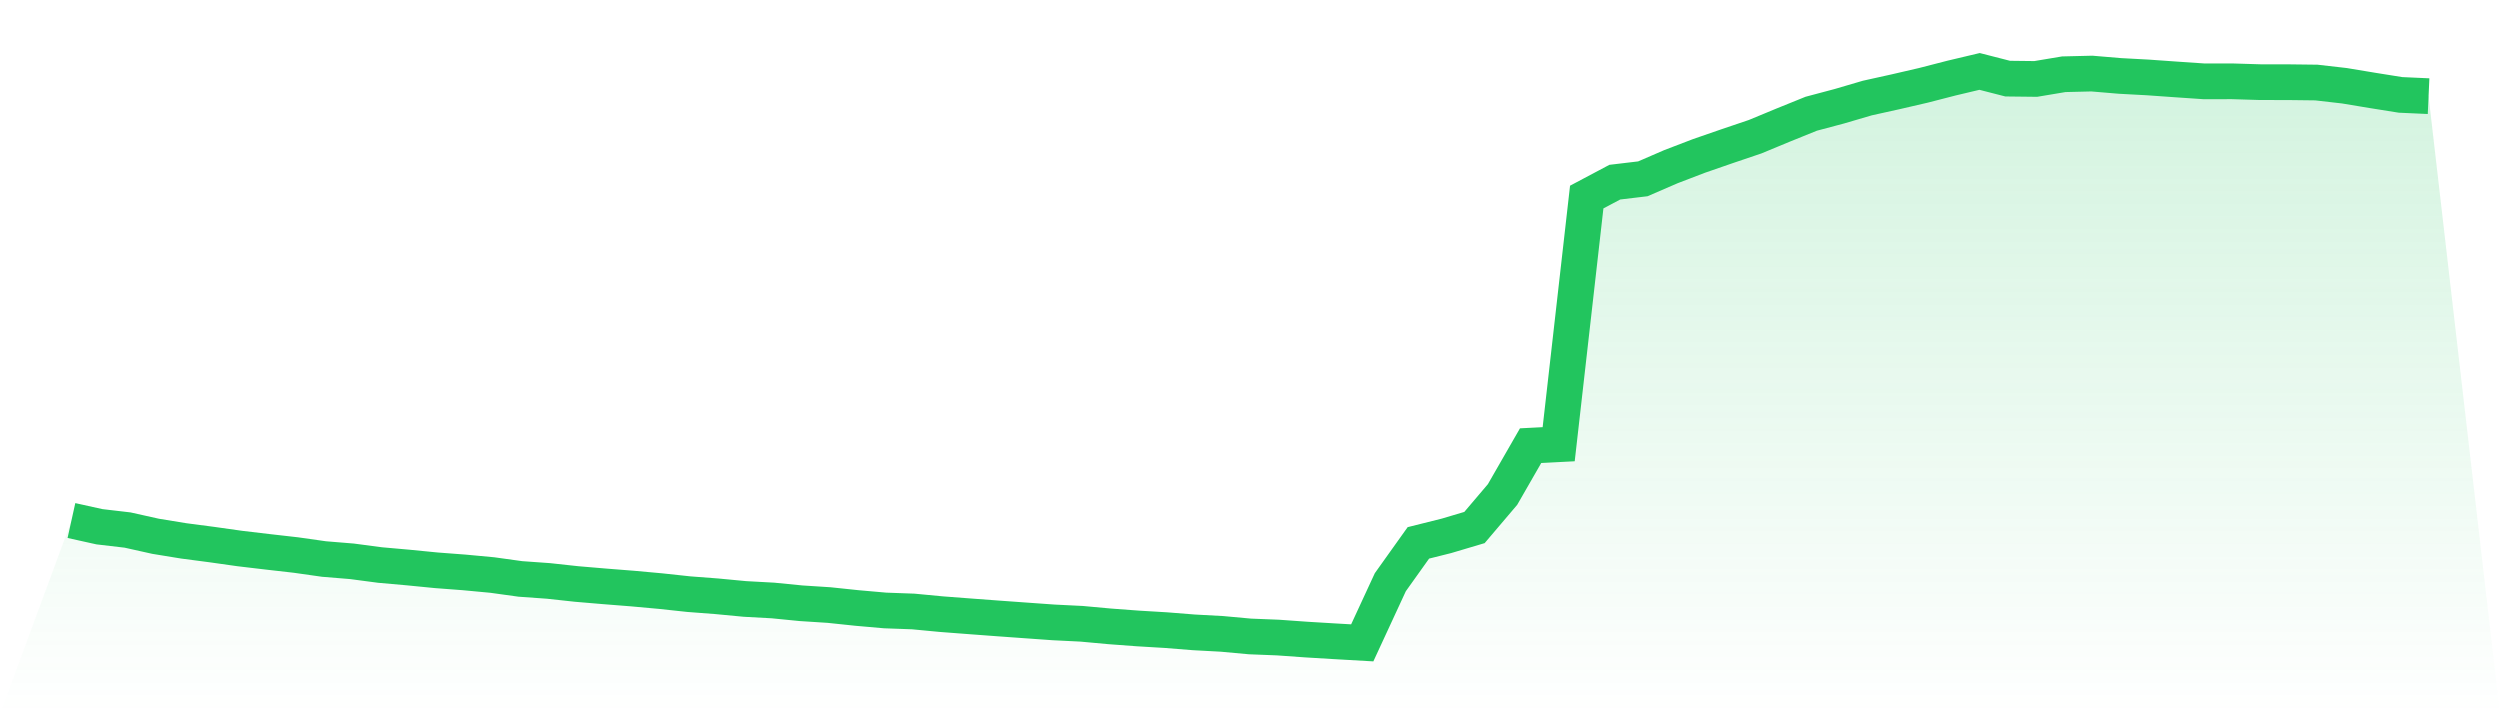
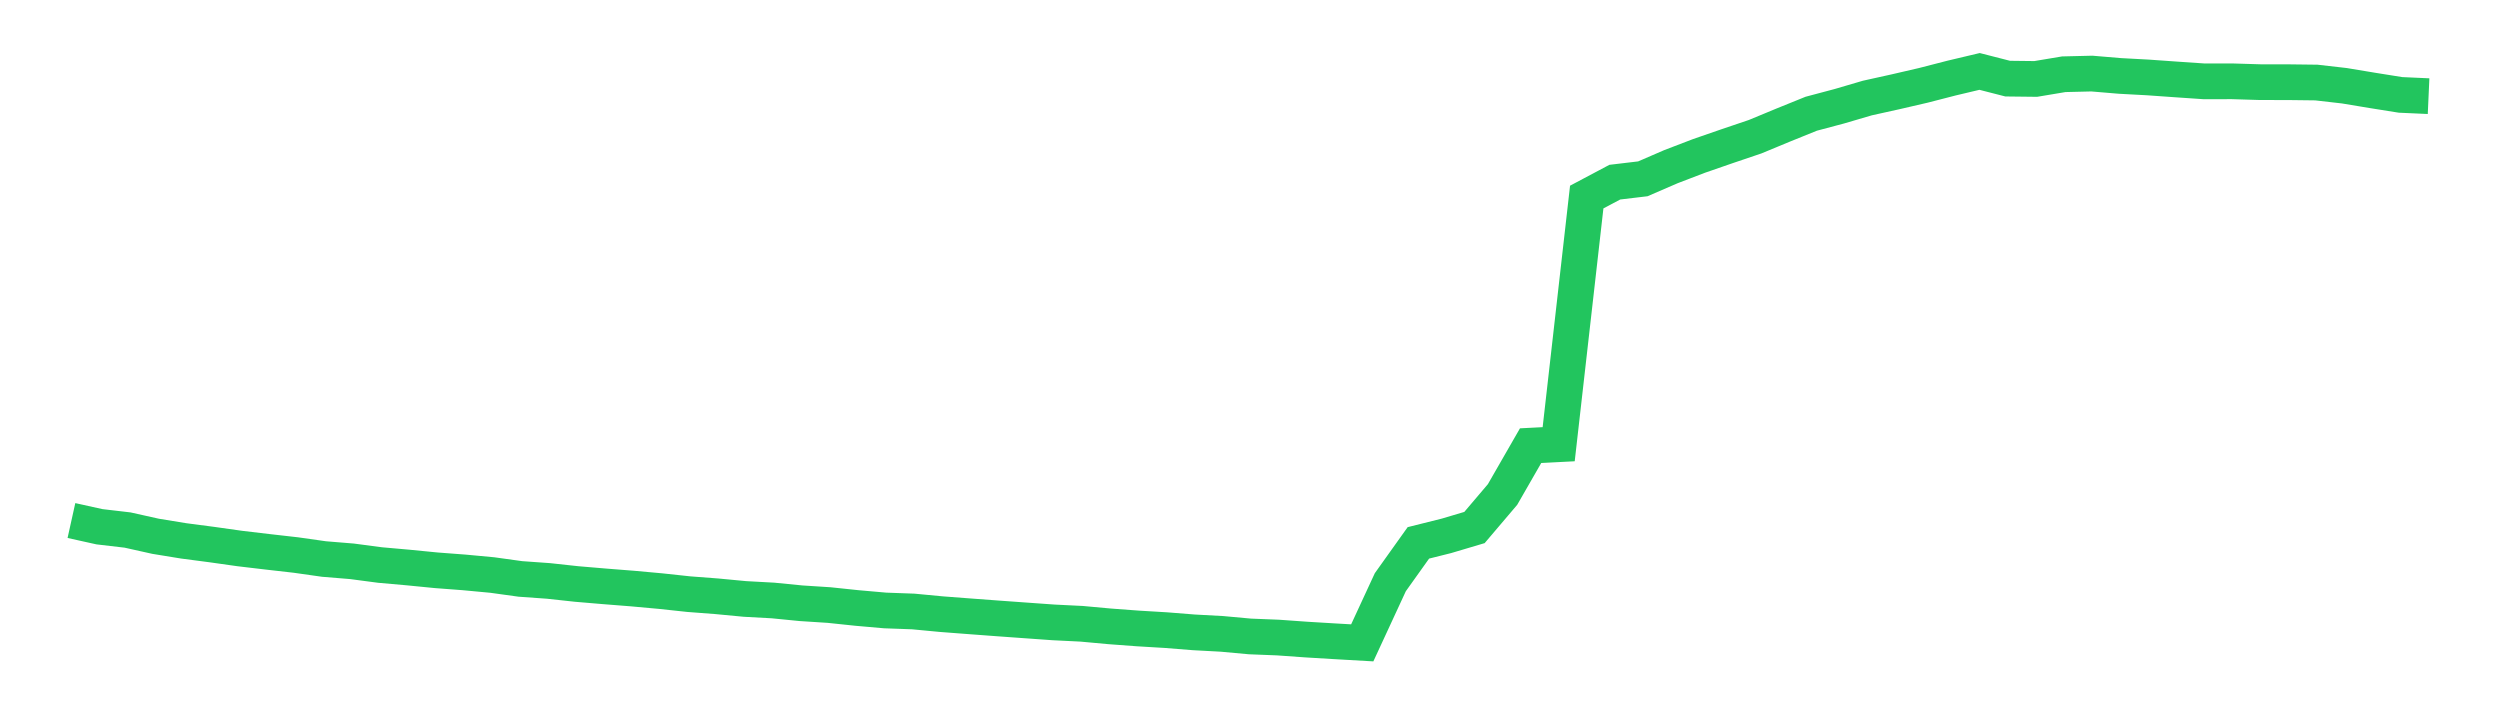
<svg xmlns="http://www.w3.org/2000/svg" viewBox="0 0 140 40">
  <defs>
    <linearGradient id="gradient" x1="0" x2="0" y1="0" y2="1">
      <stop offset="0%" stop-color="#22c55e" stop-opacity="0.2" />
      <stop offset="100%" stop-color="#22c55e" stop-opacity="0" />
    </linearGradient>
  </defs>
-   <path d="M4,29.15 L4,29.15 L5.571,29.498 L7.143,29.682 L8.714,30.032 L10.286,30.289 L11.857,30.495 L13.429,30.717 L15,30.903 L16.571,31.082 L18.143,31.305 L19.714,31.434 L21.286,31.642 L22.857,31.781 L24.429,31.936 L26,32.055 L27.571,32.202 L29.143,32.42 L30.714,32.532 L32.286,32.703 L33.857,32.836 L35.429,32.96 L37,33.103 L38.571,33.272 L40.143,33.392 L41.714,33.541 L43.286,33.627 L44.857,33.782 L46.429,33.883 L48,34.048 L49.571,34.186 L51.143,34.243 L52.714,34.392 L54.286,34.512 L55.857,34.629 L57.429,34.742 L59,34.854 L60.571,34.932 L62.143,35.076 L63.714,35.193 L65.286,35.287 L66.857,35.412 L68.429,35.497 L70,35.641 L71.571,35.703 L73.143,35.815 L74.714,35.91 L76.286,36 L77.857,32.605 L79.429,30.401 L81,30.008 L82.571,29.541 L84.143,27.691 L85.714,24.957 L87.286,24.876 L88.857,11.035 L90.429,10.201 L92,10.014 L93.571,9.334 L95.143,8.732 L96.714,8.188 L98.286,7.656 L99.857,7.005 L101.429,6.369 L103,5.951 L104.571,5.49 L106.143,5.142 L107.714,4.778 L109.286,4.373 L110.857,4 L112.429,4.403 L114,4.421 L115.571,4.158 L117.143,4.12 L118.714,4.252 L120.286,4.337 L121.857,4.448 L123.429,4.555 L125,4.553 L126.571,4.601 L128.143,4.603 L129.714,4.622 L131.286,4.802 L132.857,5.063 L134.429,5.314 L136,5.385 L140,40 L0,40 z" fill="url(#gradient)" />
  <path d="M4,29.15 L4,29.15 L5.571,29.498 L7.143,29.682 L8.714,30.032 L10.286,30.289 L11.857,30.495 L13.429,30.717 L15,30.903 L16.571,31.082 L18.143,31.305 L19.714,31.434 L21.286,31.642 L22.857,31.781 L24.429,31.936 L26,32.055 L27.571,32.202 L29.143,32.42 L30.714,32.532 L32.286,32.703 L33.857,32.836 L35.429,32.96 L37,33.103 L38.571,33.272 L40.143,33.392 L41.714,33.541 L43.286,33.627 L44.857,33.782 L46.429,33.883 L48,34.048 L49.571,34.186 L51.143,34.243 L52.714,34.392 L54.286,34.512 L55.857,34.629 L57.429,34.742 L59,34.854 L60.571,34.932 L62.143,35.076 L63.714,35.193 L65.286,35.287 L66.857,35.412 L68.429,35.497 L70,35.641 L71.571,35.703 L73.143,35.815 L74.714,35.91 L76.286,36 L77.857,32.605 L79.429,30.401 L81,30.008 L82.571,29.541 L84.143,27.691 L85.714,24.957 L87.286,24.876 L88.857,11.035 L90.429,10.201 L92,10.014 L93.571,9.334 L95.143,8.732 L96.714,8.188 L98.286,7.656 L99.857,7.005 L101.429,6.369 L103,5.951 L104.571,5.49 L106.143,5.142 L107.714,4.778 L109.286,4.373 L110.857,4 L112.429,4.403 L114,4.421 L115.571,4.158 L117.143,4.12 L118.714,4.252 L120.286,4.337 L121.857,4.448 L123.429,4.555 L125,4.553 L126.571,4.601 L128.143,4.603 L129.714,4.622 L131.286,4.802 L132.857,5.063 L134.429,5.314 L136,5.385" fill="none" stroke="#22c55e" stroke-width="2" />
</svg>